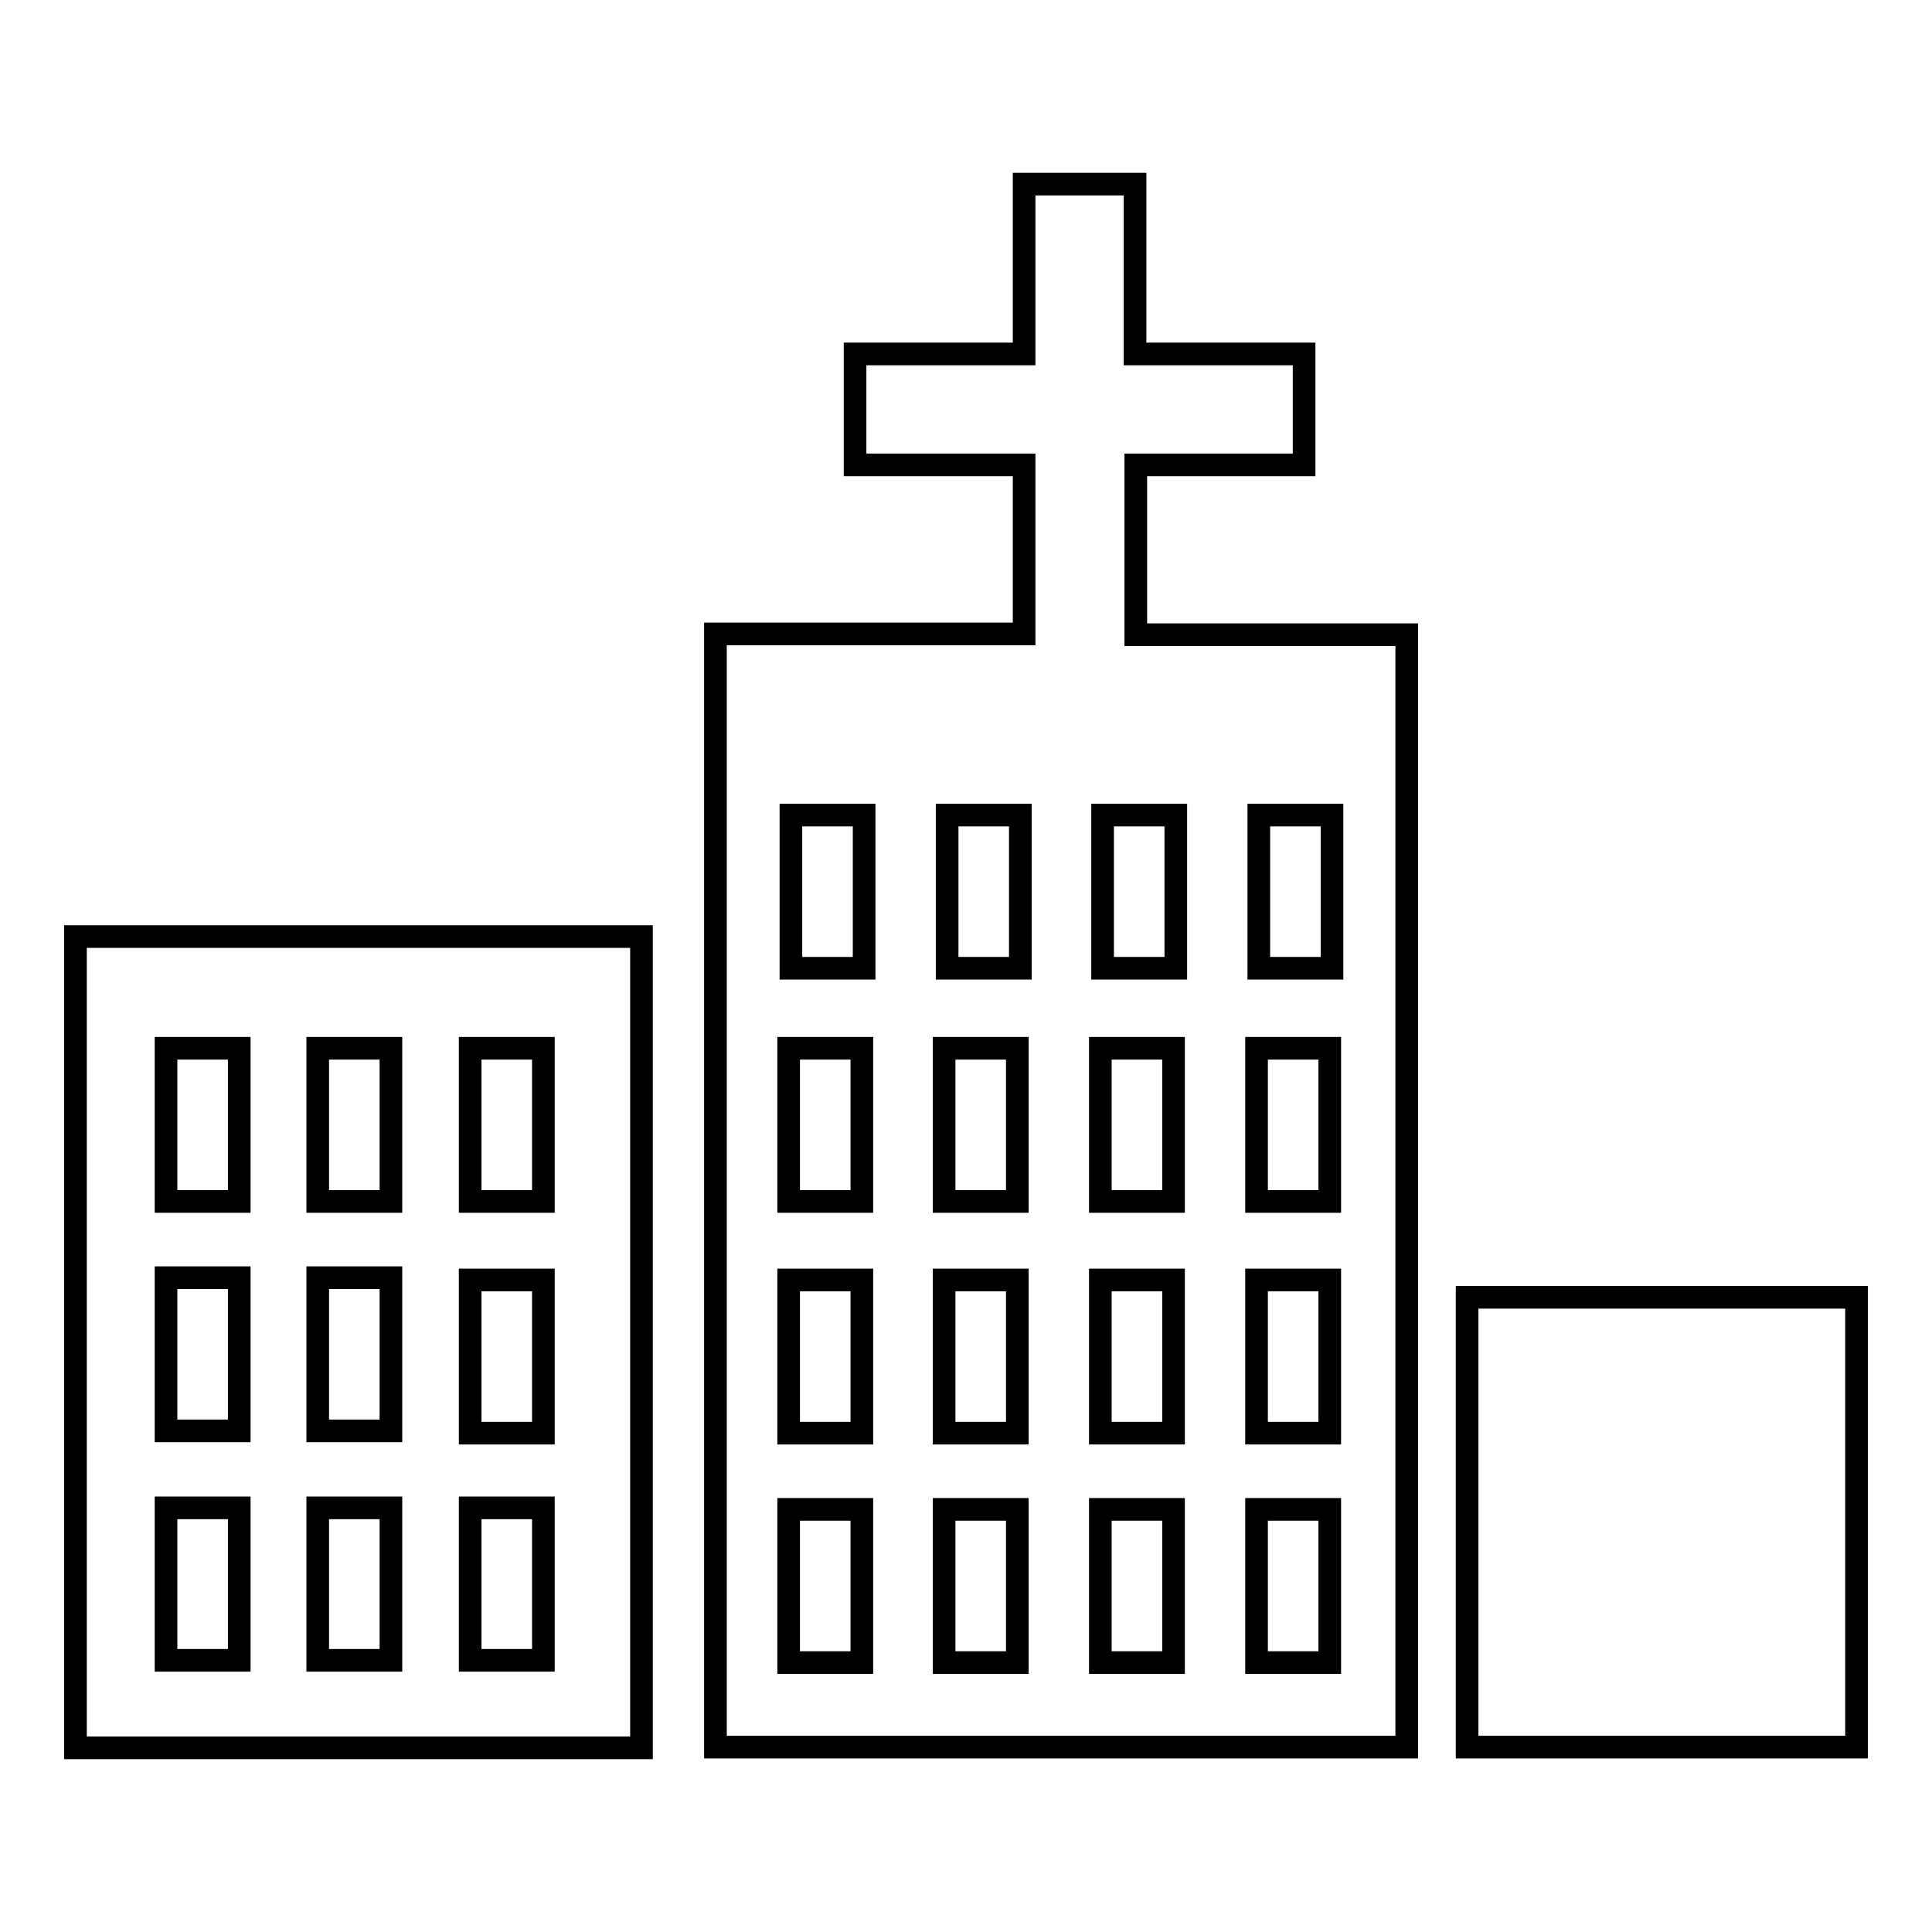
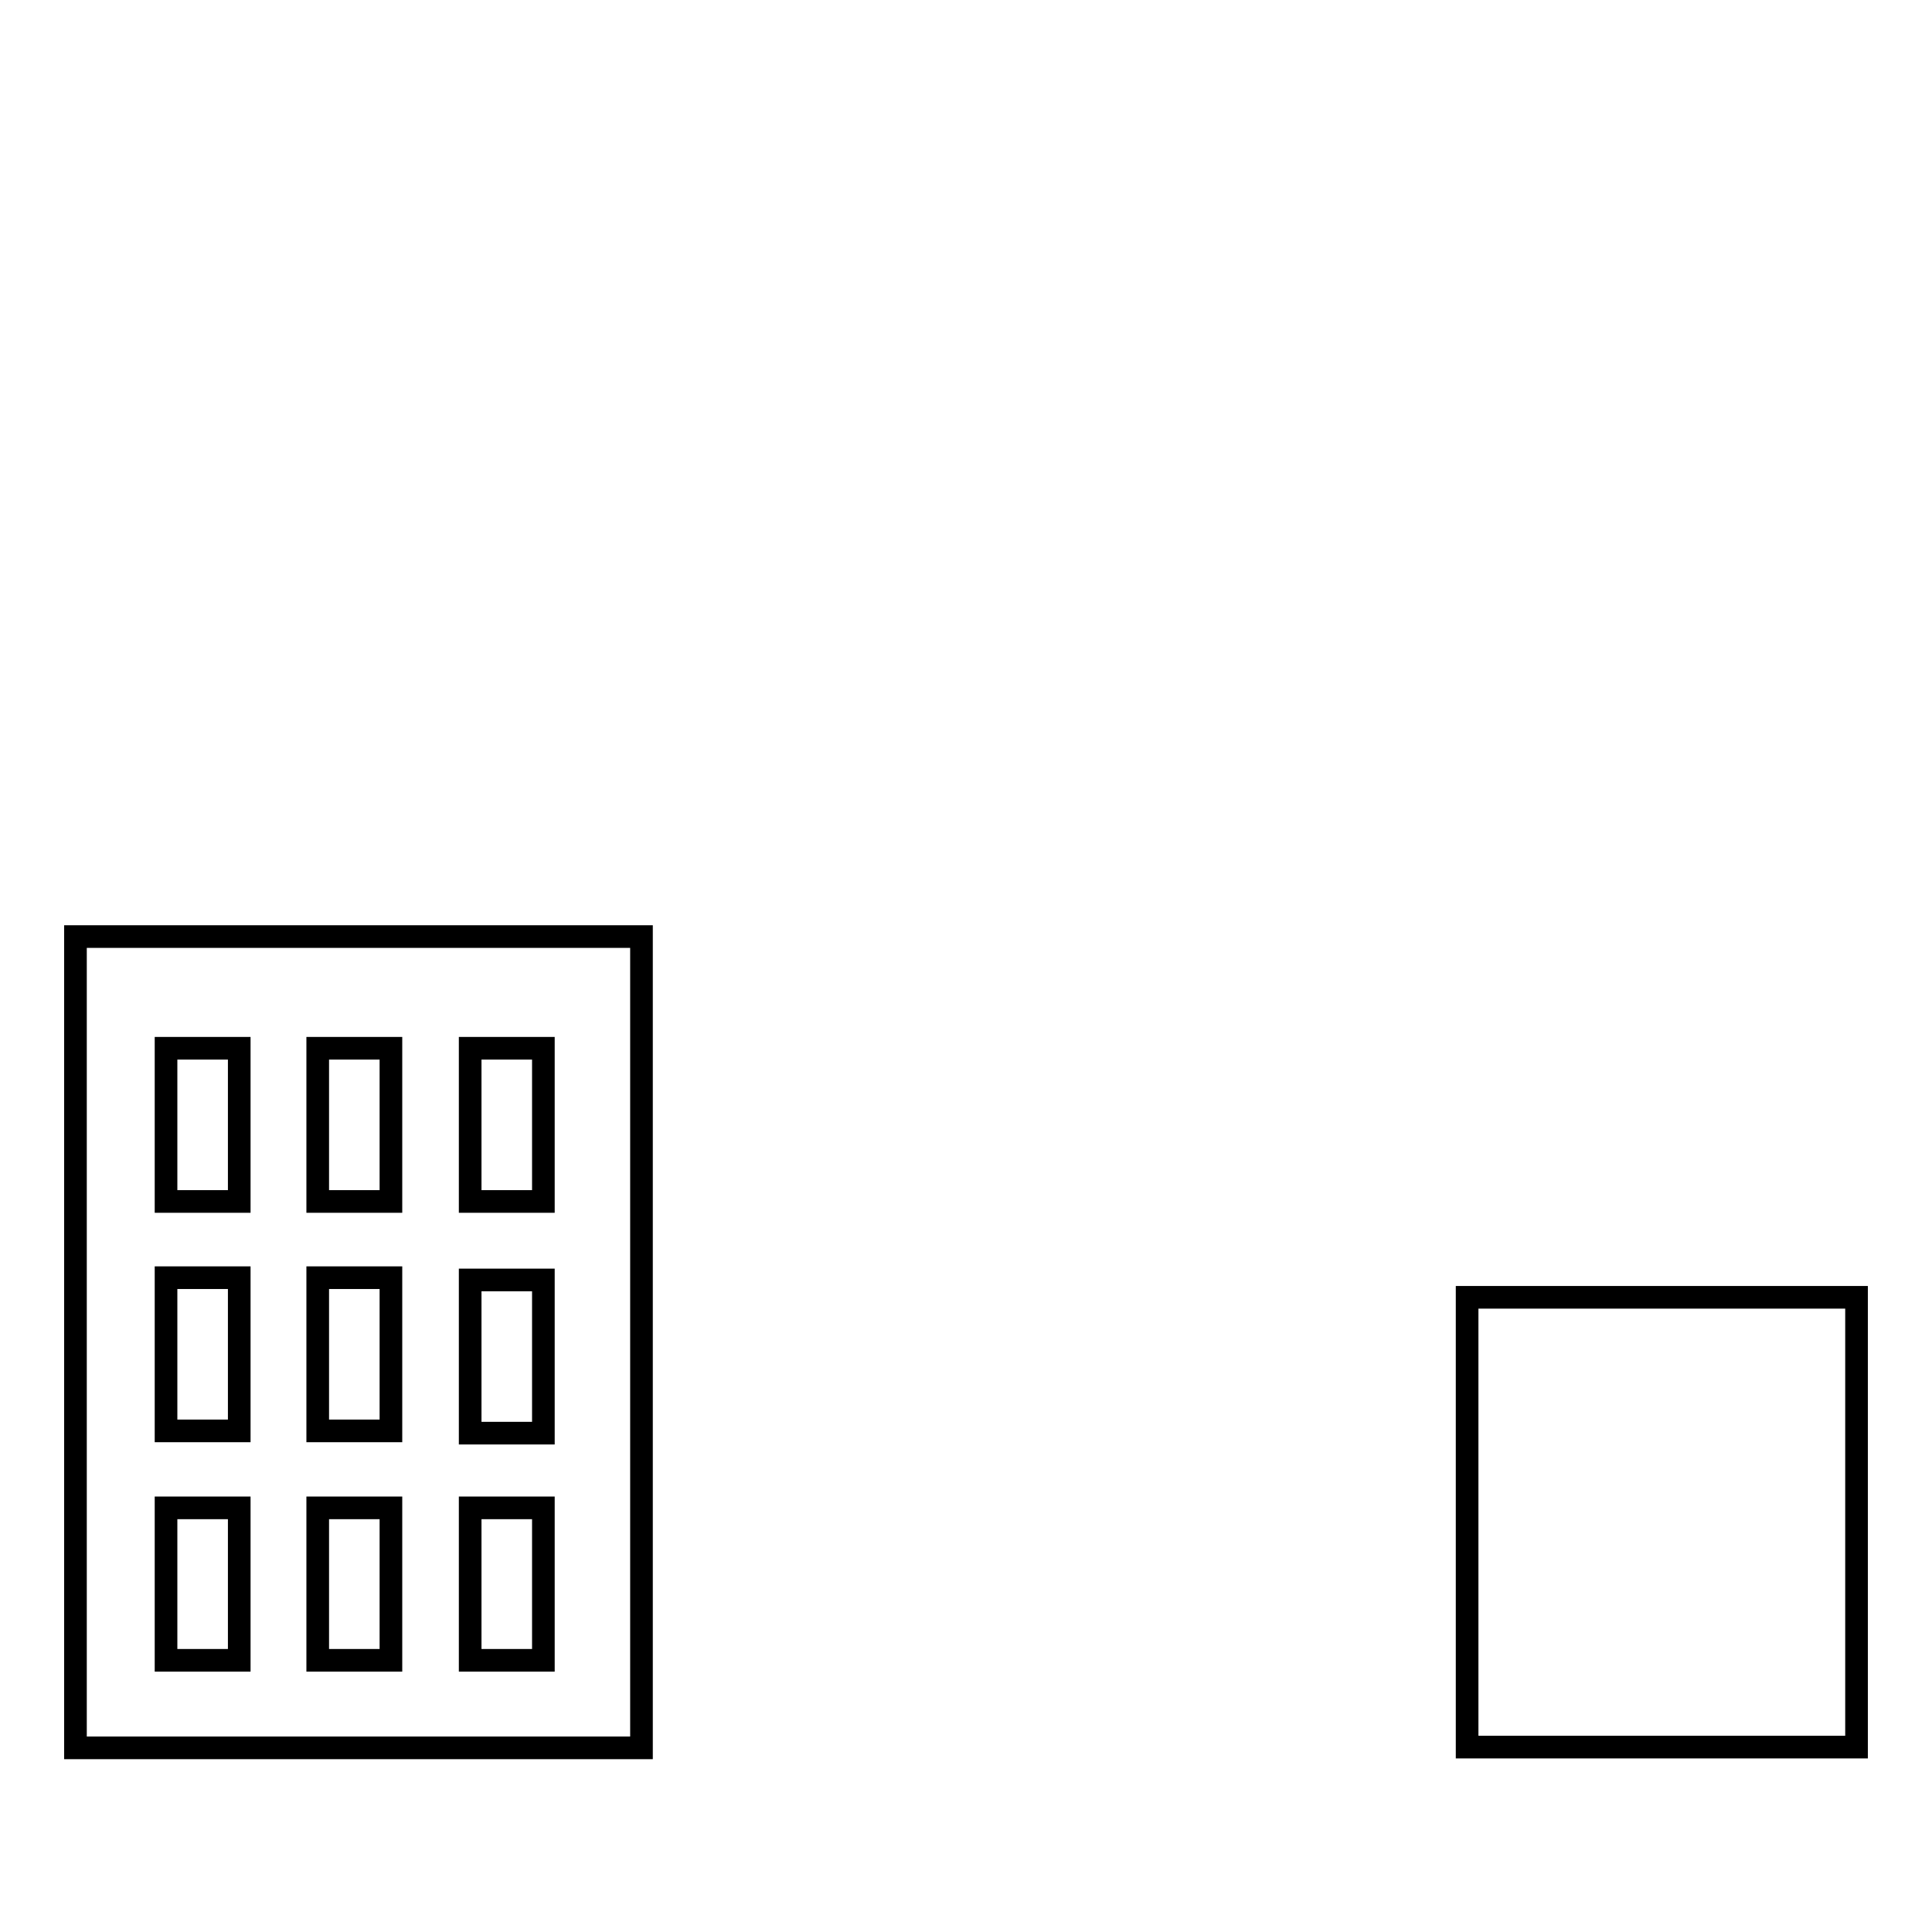
<svg xmlns="http://www.w3.org/2000/svg" version="1.1" x="0px" y="0px" viewBox="0 0 256 256" enable-background="new 0 0 256 256" xml:space="preserve">
  <g>
    <g>
      <path stroke-width="3" fill-opacity="0" stroke="#000000" d="M194.4,171.9H246v59.6h-51.6V171.9L194.4,171.9z" />
      <path stroke-width="3" fill-opacity="0" stroke="#000000" d="M10,231.6h75V124.1H10V231.6z M62.3,138.9H72v20.3h-9.7V138.9z M62.3,169.6H72v20.3h-9.7V169.6z M62.3,199.8H72V220h-9.7V199.8z M42.1,138.9h9.7v20.3h-9.7V138.9z M42.1,169.3h9.7v20.3h-9.7V169.3z M42.1,199.8h9.7V220h-9.7V199.8z M22,138.9h9.7v20.3H22V138.9z M22,169.3h9.7v20.3H22V169.3z M22,199.8h9.7V220H22V199.8z" />
-       <path stroke-width="3" fill-opacity="0" stroke="#000000" d="M150.4,61.6h22.4V46.9h-22.4V24.4h-14.7v22.5h-22.4v14.7h22.4v22.4H94.8v147.5h91.6V84.1h-35.9V61.6z M114.2,220.3h-9.7V200h9.7V220.3z M114.2,189.9h-9.7v-20.3h9.7V189.9z M114.2,159.2h-9.7v-20.3h9.7V159.2z M114.5,128.3h-9.7V108h9.7V128.3z M134.8,220.3h-9.7V200h9.7V220.3z M134.8,189.9h-9.7v-20.3h9.7V189.9z M134.8,159.2h-9.7v-20.3h9.7V159.2z M135.2,128.3h-9.7V108h9.7V128.3L135.2,128.3z M145.8,169.6h9.7v20.3h-9.7V169.6z M155.5,220.3h-9.7V200h9.7L155.5,220.3L155.5,220.3z M155.5,159.2h-9.7v-20.3h9.7L155.5,159.2L155.5,159.2z M166.8,108h9.7v20.3h-9.7V108z M166.5,138.9h9.7v20.3h-9.7V138.9z M166.5,169.6h9.7v20.3h-9.7V169.6z M166.5,200h9.7v20.3h-9.7V200z M155.8,108v20.3h-9.7V108L155.8,108L155.8,108z" />
    </g>
  </g>
</svg>